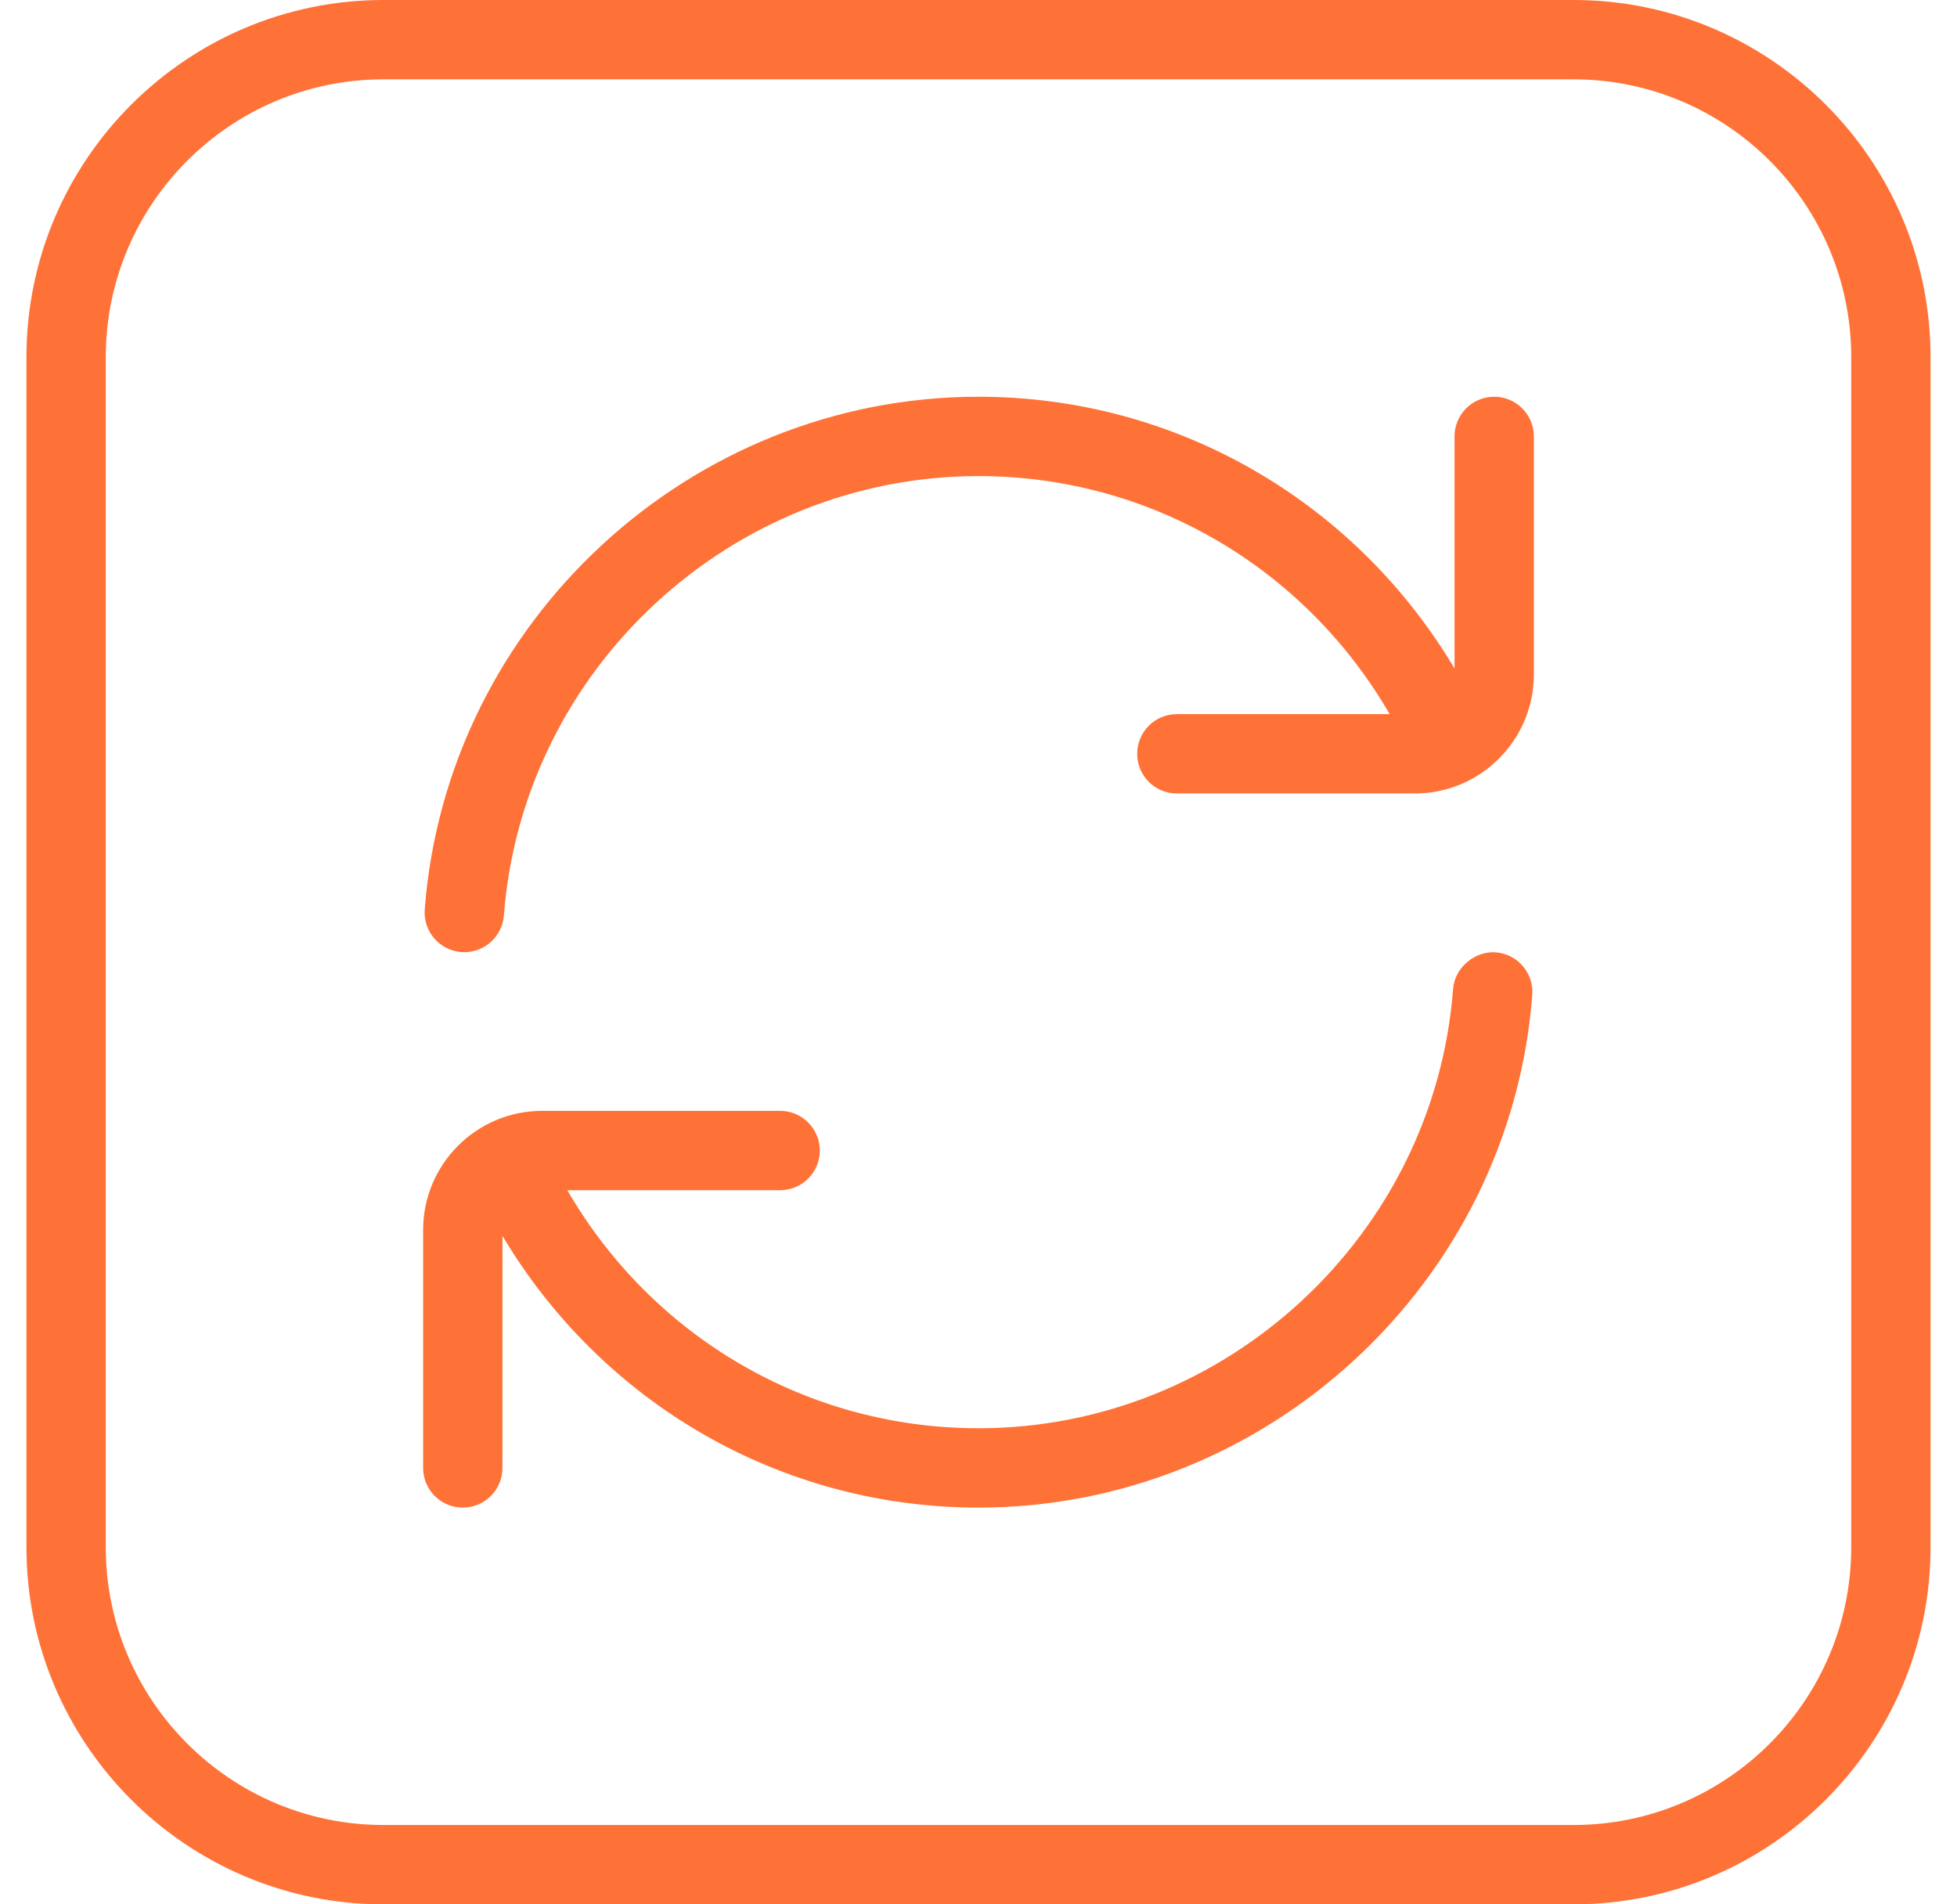
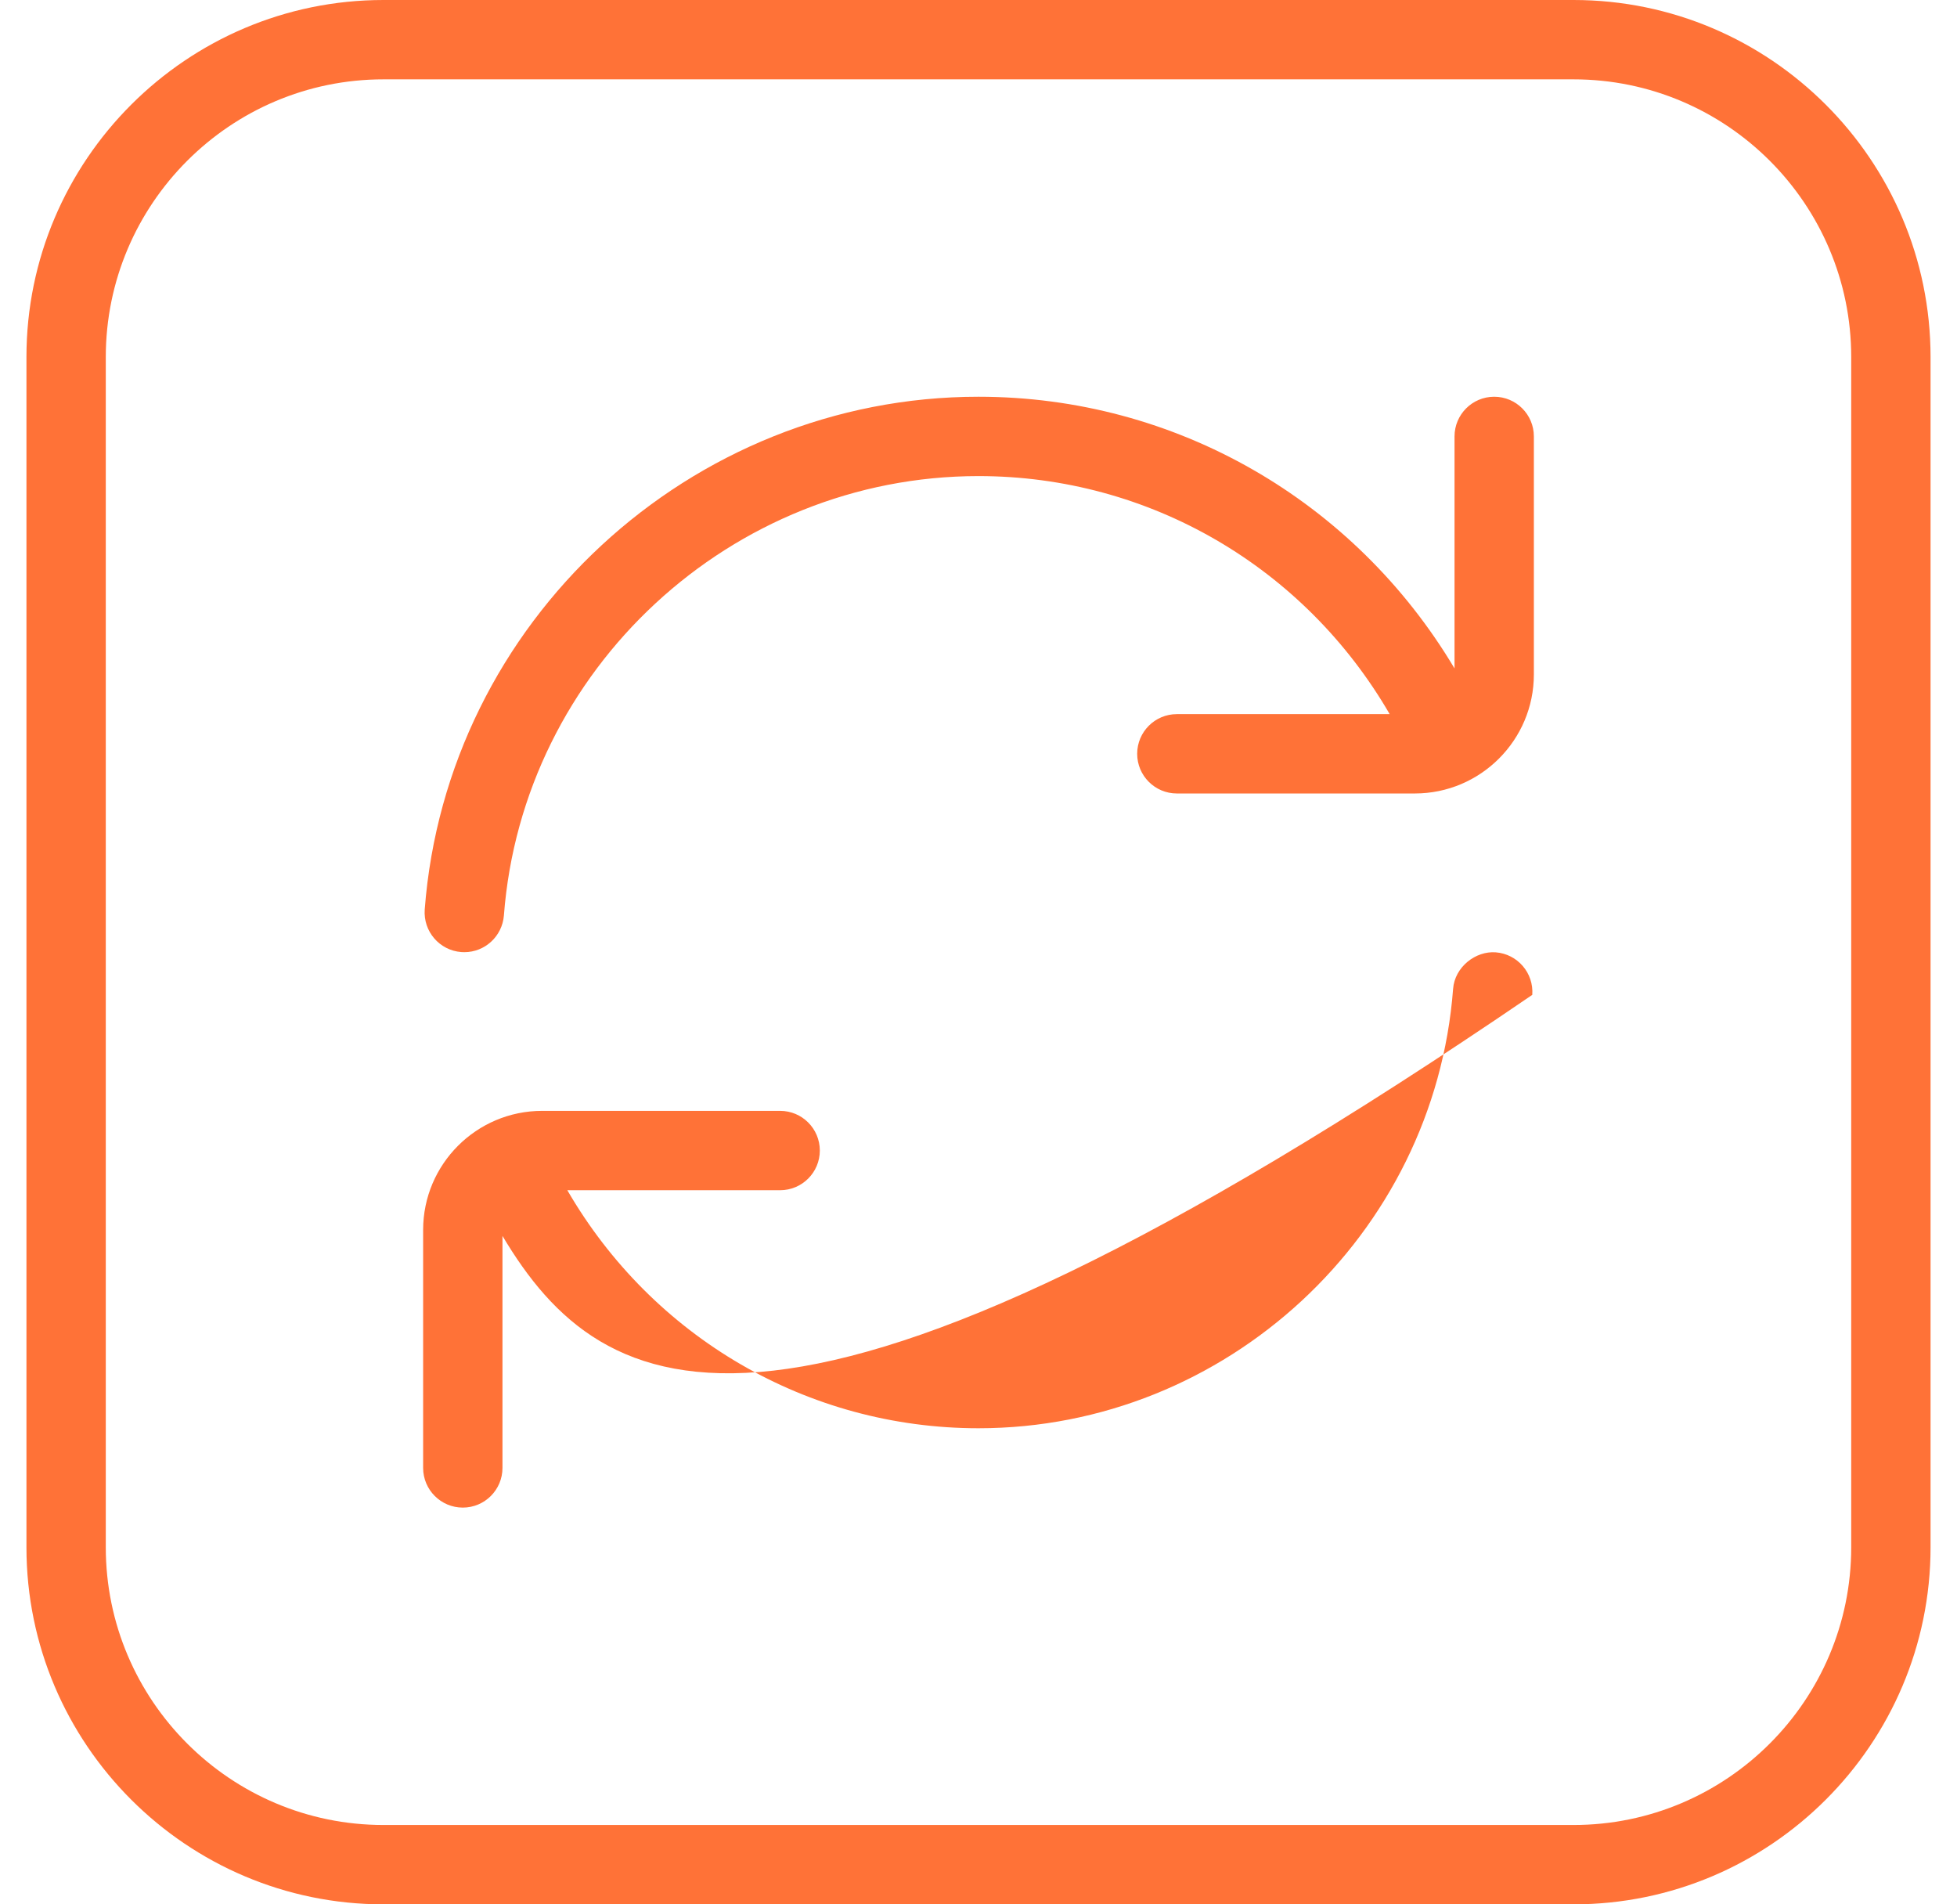
<svg xmlns="http://www.w3.org/2000/svg" width="37" height="36" viewBox="0 0 37 36" fill="none">
-   <path d="M29.75 0H7.25C3.529 0 0.5 3.029 0.5 6.75V29.25C0.5 32.971 3.529 36 7.25 36H29.75C33.471 36 36.5 32.971 36.5 29.25V6.75C36.5 3.029 33.471 0 29.75 0ZM35 29.25C35 32.145 32.645 34.5 29.75 34.5H7.25C4.355 34.5 2 32.145 2 29.25V6.75C2 3.855 4.355 1.5 7.25 1.5H29.75C32.645 1.5 35 3.855 35 6.75V29.25ZM29 8.25V12.75C29 13.991 27.991 15 26.75 15H22.25C21.836 15 21.5 14.664 21.5 14.25C21.5 13.836 21.836 13.5 22.25 13.5H26.274C24.663 10.722 21.731 9 18.5 9C13.823 9 9.881 12.649 9.527 17.307C9.495 17.7 9.168 18 8.78 18C8.759 18 8.741 18 8.722 17.998C8.309 17.967 8 17.607 8.03 17.193C8.444 11.757 13.044 7.5 18.5 7.5C22.224 7.5 25.607 9.462 27.5 12.636V8.25C27.5 7.836 27.836 7.5 28.25 7.5C28.664 7.5 29 7.836 29 8.25ZM28.97 18.807C28.556 24.243 23.956 28.5 18.5 28.5C14.775 28.5 11.393 26.538 9.5 23.364V27.75C9.5 28.164 9.164 28.5 8.75 28.5C8.336 28.5 8 28.164 8 27.75V23.25C8 22.009 9.009 21 10.25 21H14.75C15.164 21 15.5 21.336 15.5 21.75C15.5 22.164 15.164 22.5 14.75 22.5H10.726C12.336 25.278 15.269 27 18.5 27C23.177 27 27.119 23.351 27.473 18.693C27.505 18.279 27.899 17.974 28.279 18.003C28.691 18.035 29 18.393 28.97 18.807Z" fill="#FF7237" />
+   <path d="M29.75 0H7.25C3.529 0 0.5 3.029 0.5 6.75V29.25C0.5 32.971 3.529 36 7.25 36H29.75C33.471 36 36.5 32.971 36.5 29.25V6.75C36.5 3.029 33.471 0 29.75 0ZM35 29.25C35 32.145 32.645 34.5 29.75 34.5H7.25C4.355 34.5 2 32.145 2 29.25V6.75C2 3.855 4.355 1.5 7.25 1.5H29.75C32.645 1.5 35 3.855 35 6.75V29.25ZM29 8.25V12.75C29 13.991 27.991 15 26.75 15H22.25C21.836 15 21.5 14.664 21.5 14.25C21.5 13.836 21.836 13.5 22.25 13.5H26.274C24.663 10.722 21.731 9 18.5 9C13.823 9 9.881 12.649 9.527 17.307C9.495 17.7 9.168 18 8.78 18C8.759 18 8.741 18 8.722 17.998C8.309 17.967 8 17.607 8.03 17.193C8.444 11.757 13.044 7.5 18.5 7.5C22.224 7.5 25.607 9.462 27.5 12.636V8.25C27.5 7.836 27.836 7.5 28.25 7.5C28.664 7.5 29 7.836 29 8.25ZM28.97 18.807C14.775 28.5 11.393 26.538 9.5 23.364V27.75C9.5 28.164 9.164 28.5 8.75 28.5C8.336 28.5 8 28.164 8 27.75V23.25C8 22.009 9.009 21 10.25 21H14.75C15.164 21 15.5 21.336 15.5 21.75C15.5 22.164 15.164 22.5 14.75 22.5H10.726C12.336 25.278 15.269 27 18.5 27C23.177 27 27.119 23.351 27.473 18.693C27.505 18.279 27.899 17.974 28.279 18.003C28.691 18.035 29 18.393 28.97 18.807Z" fill="#FF7237" />
</svg>